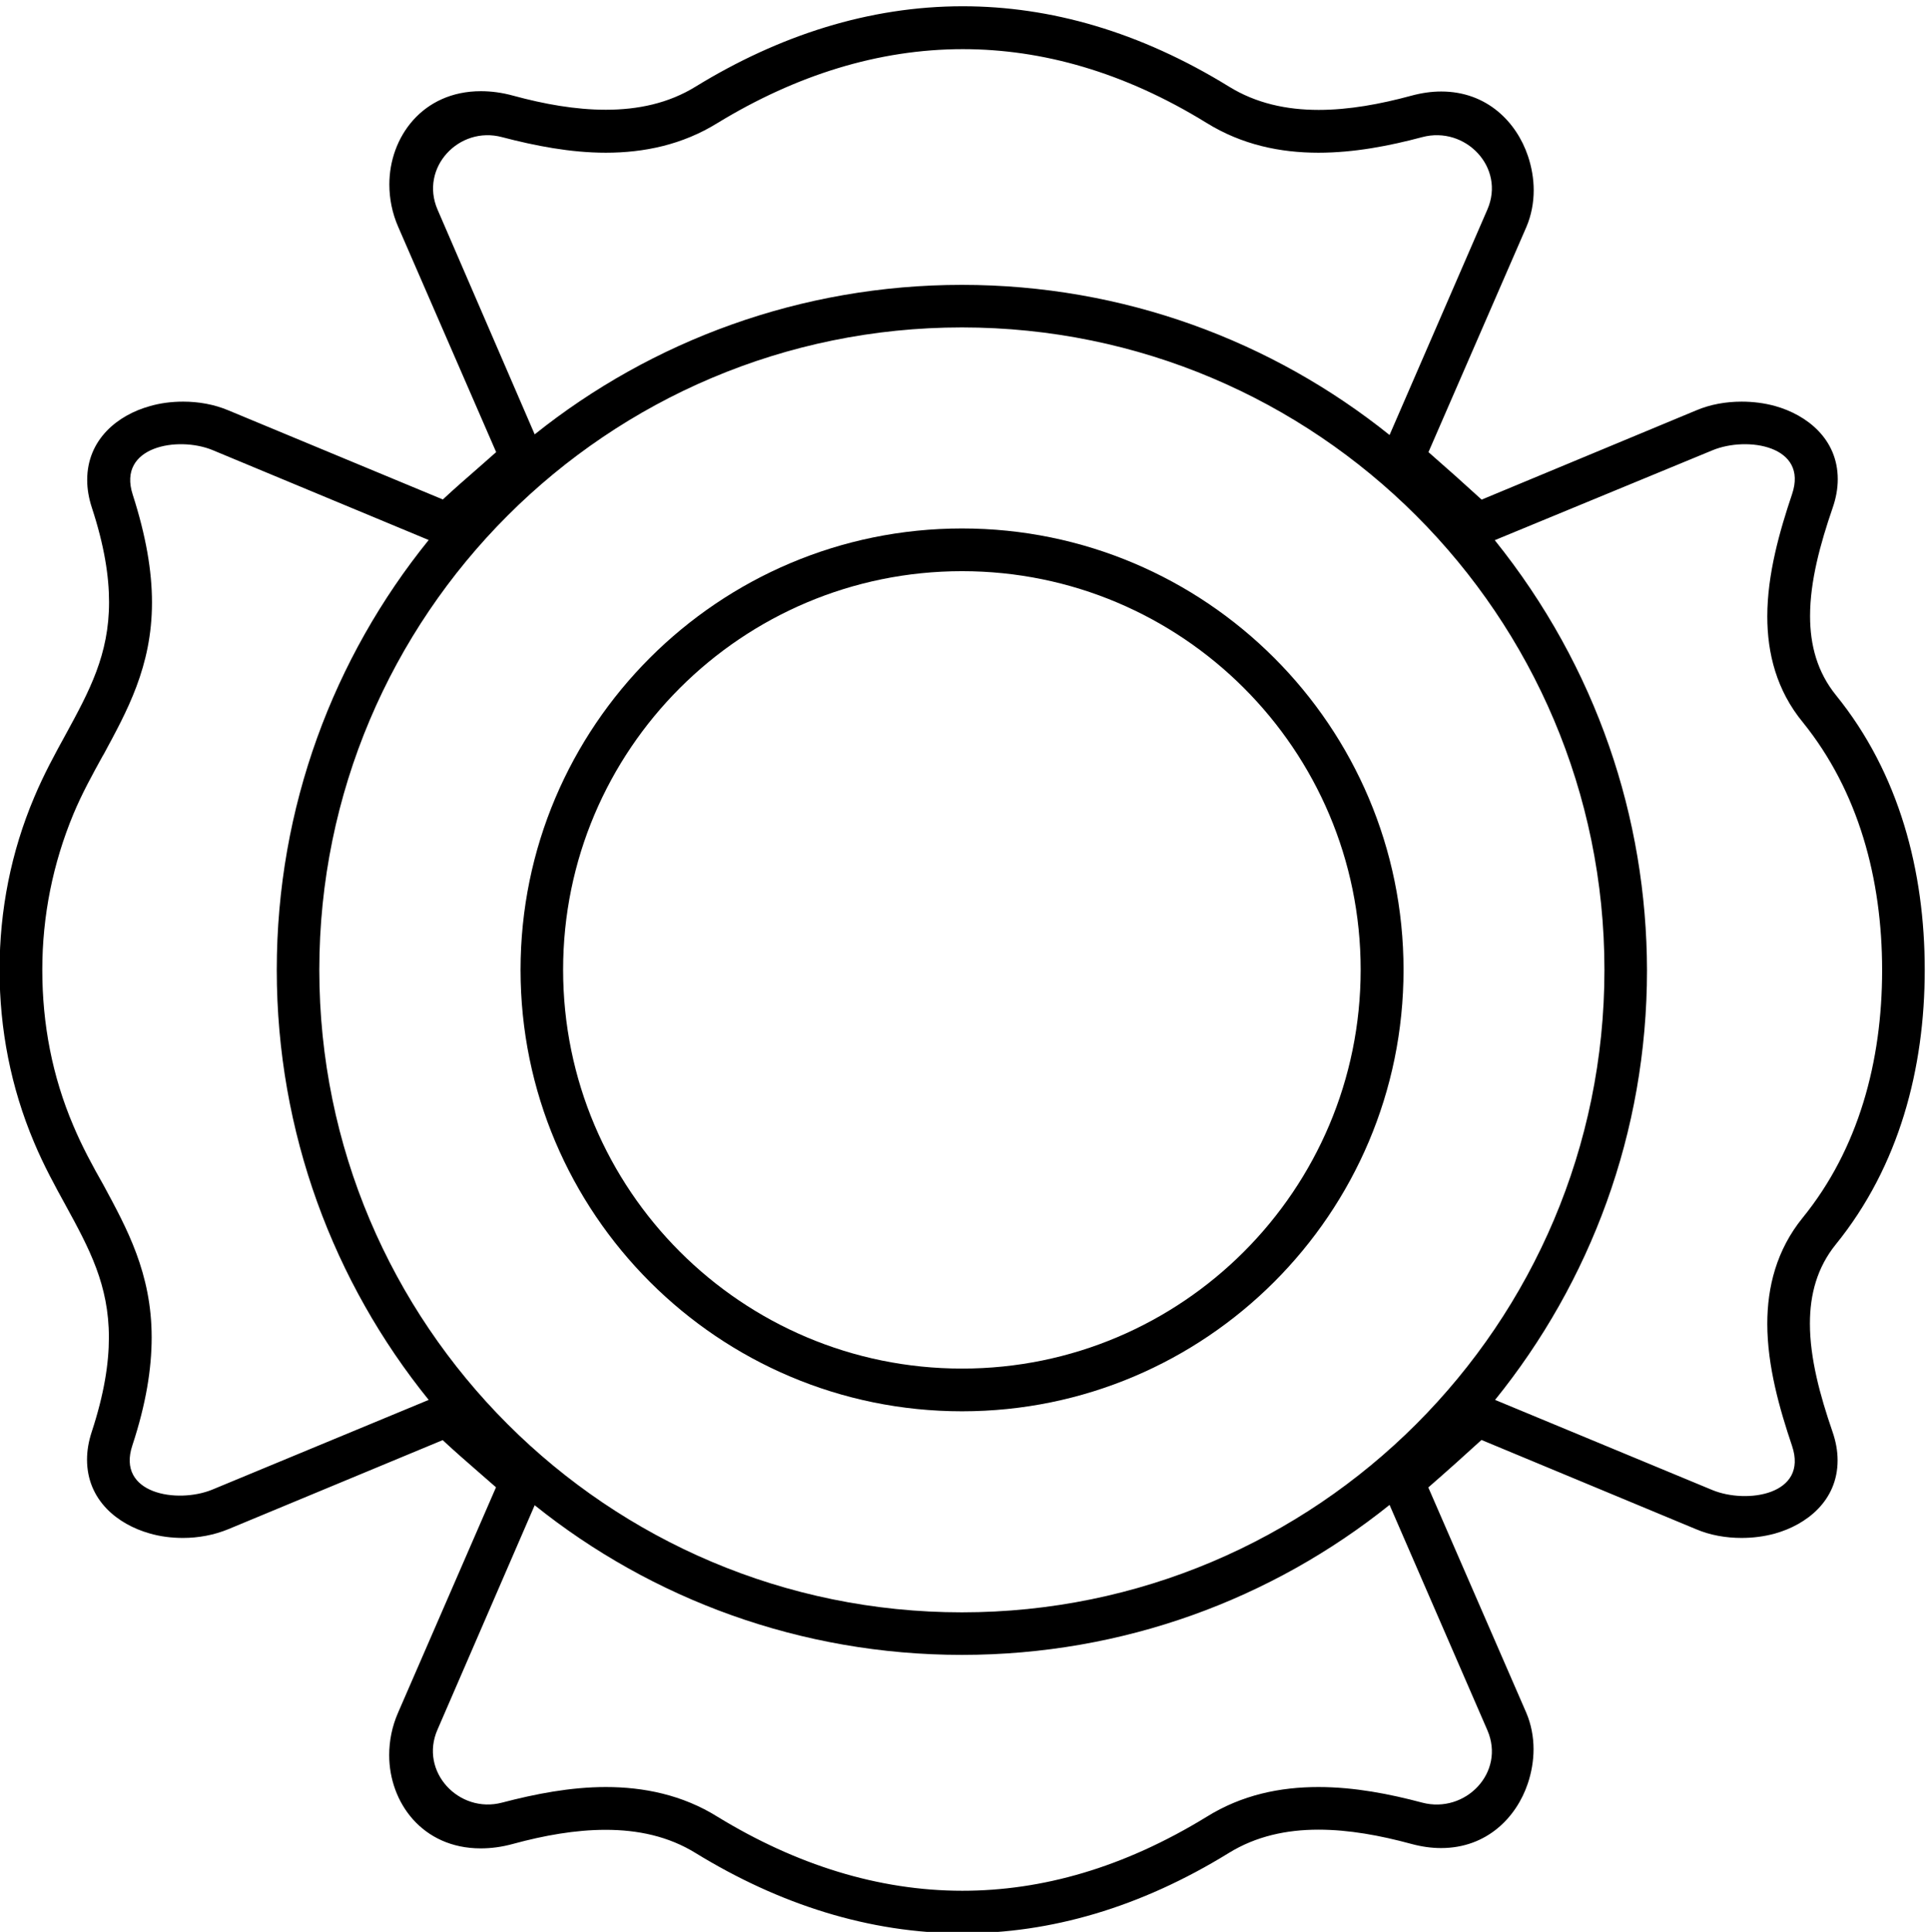
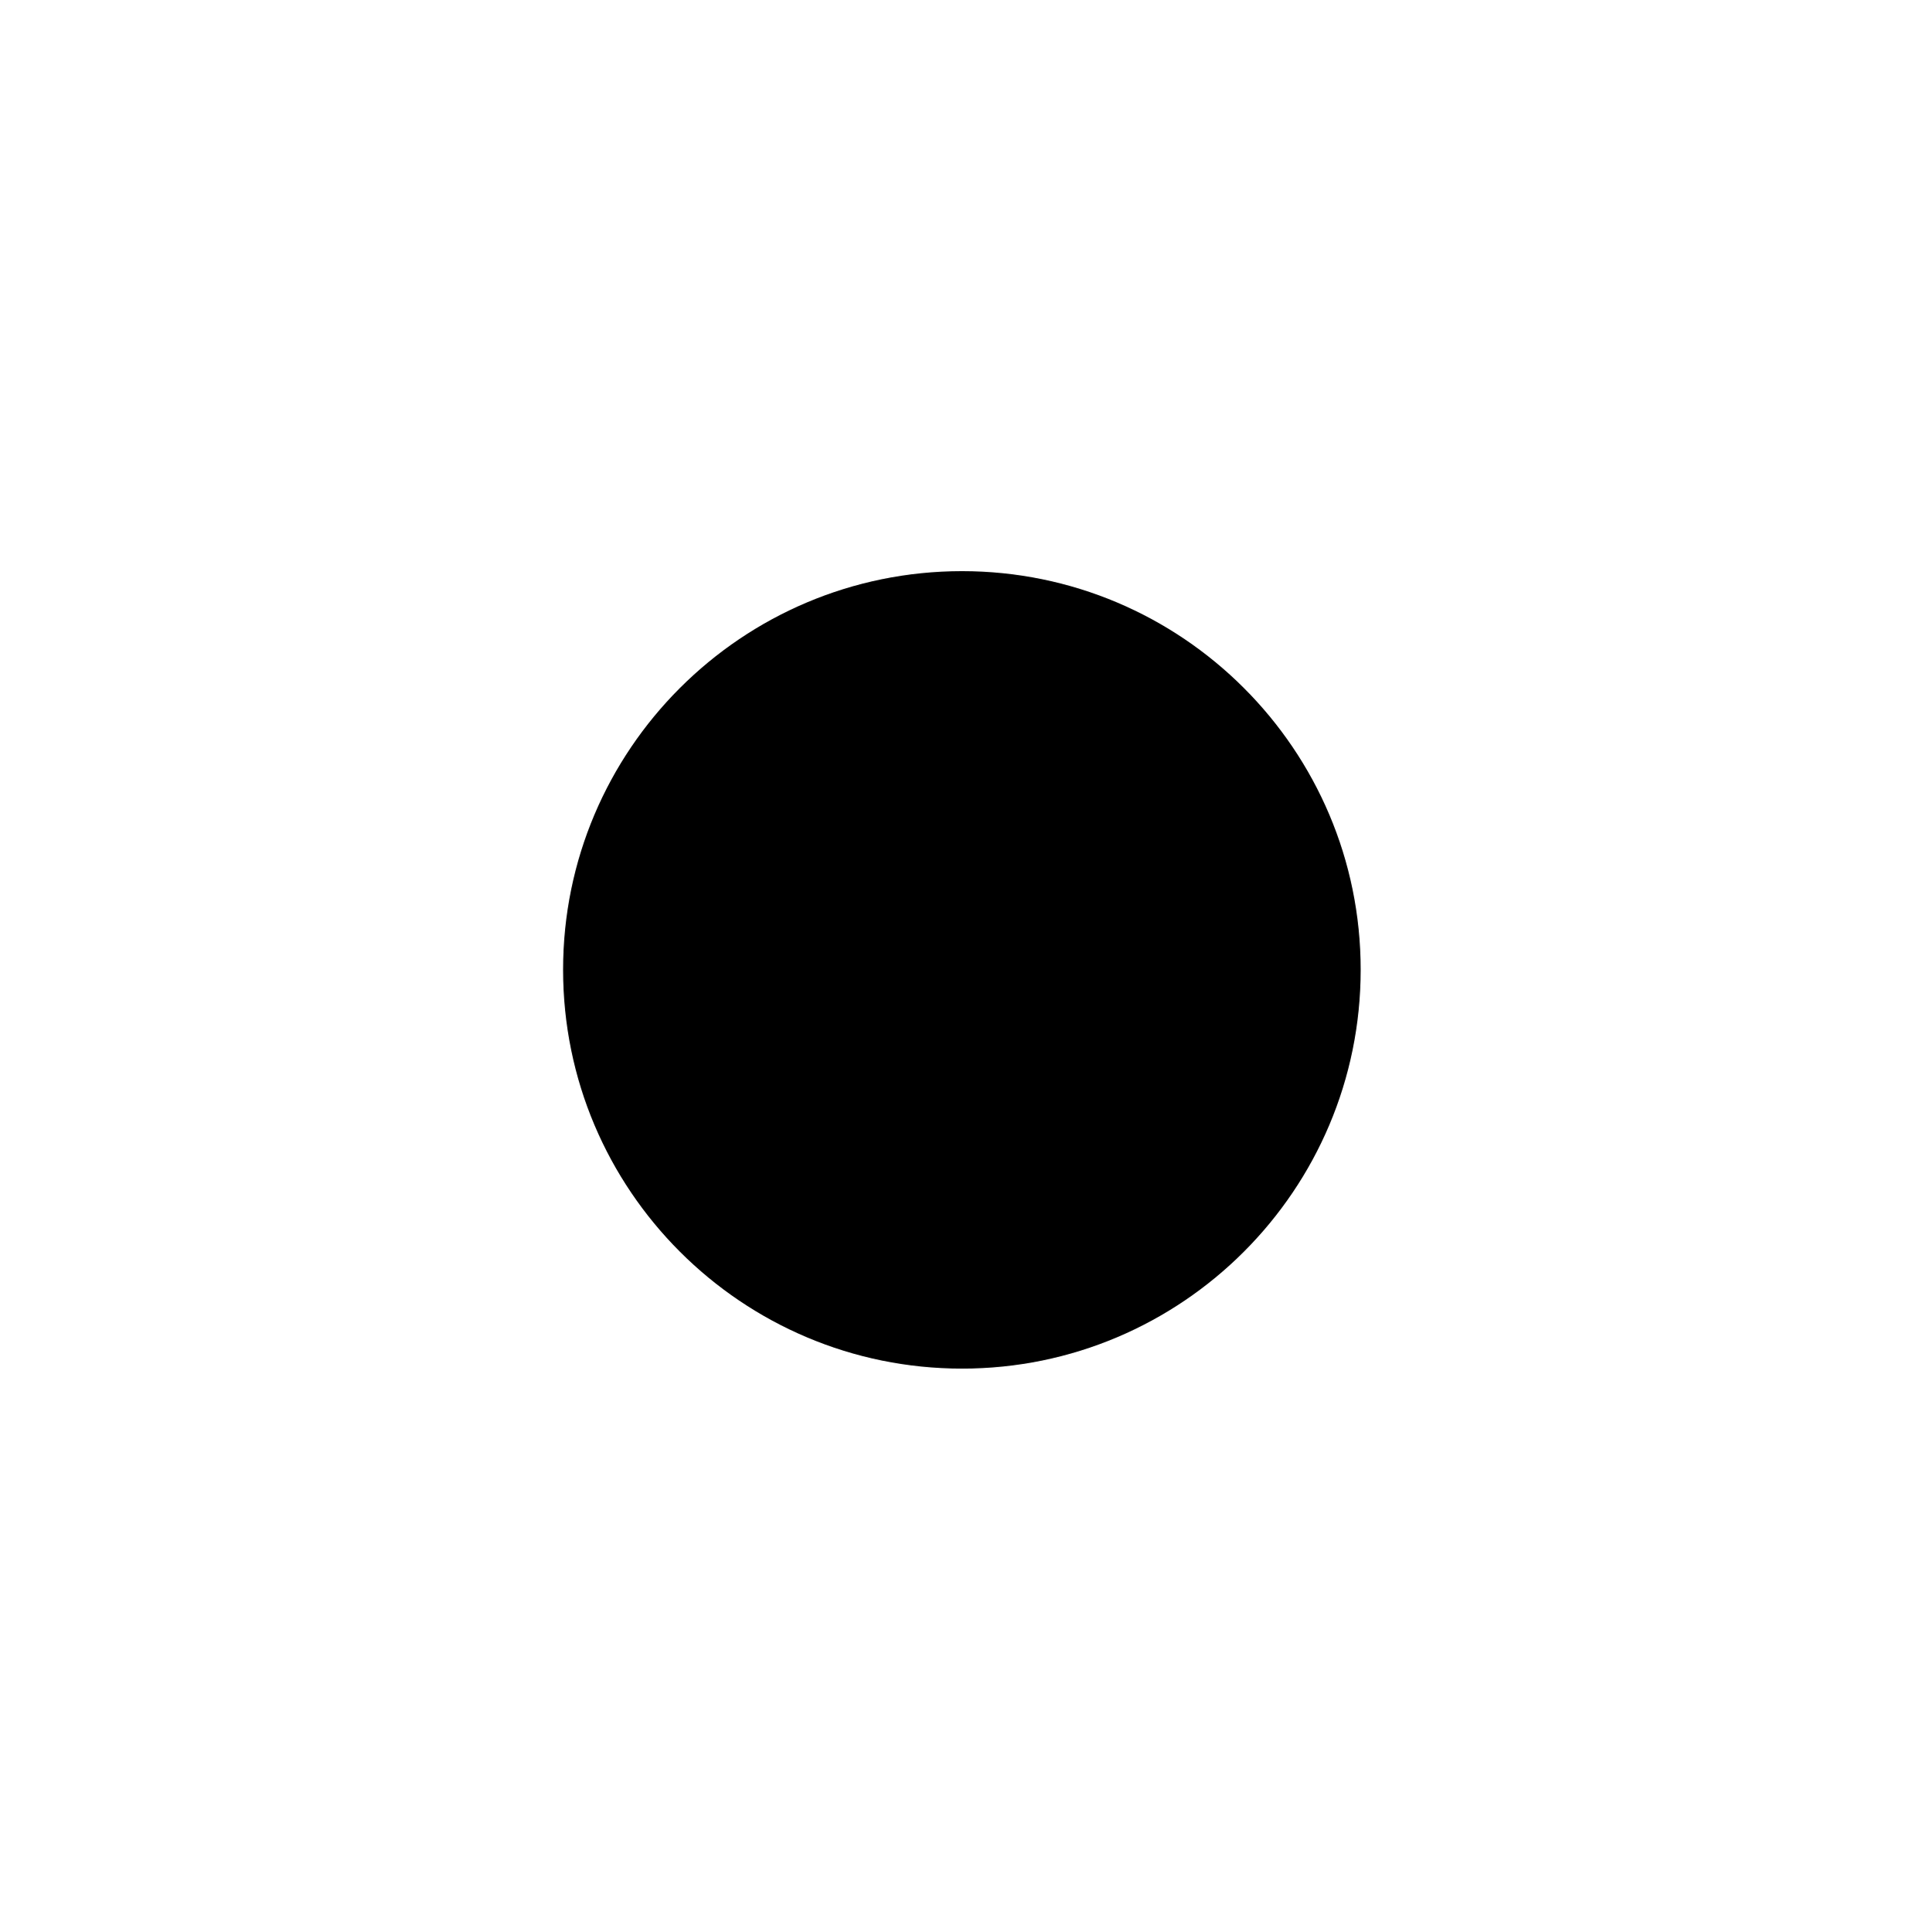
<svg xmlns="http://www.w3.org/2000/svg" version="1.1" id="svg1" width="711.195" height="712.008" viewBox="0 0 711.195 712.008">
  <defs id="defs1" />
  <g id="g1" transform="translate(-63.403,-132.981)">
-     <path id="path1" d="m 5491.34,3272.25 c 0,81.05 20.04,155.58 71.9,219.64 175.64,216.61 246.24,487.68 246.24,760.5 0,272.82 -70.17,544.34 -245.8,760.94 -51.86,64.06 -71.91,138.59 -71.91,219.65 0,96.75 28.33,200.04 62.32,298.97 9.59,27.46 14.39,54.05 14.39,80.19 0,112.01 -86.29,178.25 -173.46,202.66 -30.07,8.28 -61.45,12.2 -92.83,12.2 -42.71,0 -86.73,-7.4 -126.39,-24.41 l -594.01,-247.11 c -46.63,42.72 -96.32,87.17 -147.31,131.62 L 4706,6311.63 c 13.5,31.81 20.04,66.68 20.04,101.11 0,31.81 -5.66,64.5 -16.13,95.44 -31.37,92.84 -112.87,178.25 -240.13,178.25 -26.58,0 -54.48,-3.92 -83.24,-11.76 -84.99,-23.1 -172.15,-39.22 -256.26,-39.22 -89.35,0 -173.46,18.3 -248.41,64.5 -246.68,152.09 -495.1,222.69 -737.85,222.69 -258.87,0 -508.59,-80.62 -740.01,-222.69 -74.96,-46.2 -159.51,-64.07 -248.85,-64.07 -84.12,0 -170.84,15.69 -255.82,38.79 -31.39,8.71 -61.46,12.63 -90.22,12.63 -162.12,0 -253.65,-127.69 -253.65,-258.44 0,-39.22 7.85,-79.31 24.41,-117.23 l 271.51,-624.53 c -16.12,-14.38 -31.82,-28.32 -47.94,-42.27 -33.99,-29.63 -67.55,-58.83 -99.8,-88.91 l -593.58,246.67 c -40.1,17.01 -83.68,24.41 -125.953,24.41 -31.383,0 -63.195,-3.92 -92.828,-12.64 -87.601,-24.4 -173.019,-91.52 -173.019,-204.4 0,-24.83 4.359,-50.55 13.074,-77.14 34.426,-105.03 47.504,-189.58 47.504,-261.49 0,-145.12 -54.043,-245.36 -119.848,-366.08 -29.203,-53.17 -60.578,-110.27 -87.605,-174.77 -64.063,-151.22 -95.875,-312.91 -95.875,-478.09 0,-164.74 31.375,-325.99 95.445,-477.65 27.019,-64.5 58.398,-121.6 87.594,-174.76 65.812,-120.29 119.851,-220.96 119.851,-366.09 0,-71.91 -13.07,-156.46 -47.5,-261.49 -8.722,-26.59 -13.078,-52.29 -13.078,-77.14 0,-112.88 85.422,-179.55 173.02,-204.4 29.636,-8.71 61.453,-12.64 92.828,-12.64 42.28,0 85.86,7.85 125.95,24.41 l 593.59,246.67 c 32.24,-30.07 65.8,-59.27 99.8,-88.91 16.12,-13.94 31.82,-27.89 47.94,-41.84 L 1579.45,2193.6 c -16.57,-37.92 -24.41,-78.01 -24.41,-117.24 0,-130.74 91.52,-258.43 253.64,-258.43 28.77,0 58.84,3.91 90.22,12.63 84.98,23.1 171.71,38.79 255.82,38.79 89.35,0 173.89,-17.87 248.85,-64.06 231.42,-142.08 481.14,-222.71 740.02,-222.71 242.75,0 491.17,70.6 737.84,222.71 74.96,46.19 159.07,64.5 248.41,64.5 84.12,0 171.28,-16.13 256.26,-39.23 28.77,-7.85 56.66,-11.76 83.24,-11.76 127.26,0 208.76,85.41 240.14,178.24 10.46,30.94 16.13,63.63 16.13,95.88 0,33.99 -6.54,68.86 -20.06,100.68 l -271.51,624.52 c 51,44.45 100.67,88.91 147.31,131.62 l 594.02,-247.11 c 39.66,-17 83.67,-24.41 126.38,-24.41 31.38,0 62.76,3.93 92.83,12.21 87.17,24.41 173.46,90.65 173.46,202.65 0,26.15 -4.8,52.73 -14.38,80.19 -34,98.93 -62.32,202.22 -62.32,298.98 z m -3802.4,3087.02 c -49.84,115.69 59.17,232.71 178.87,200.68 91.66,-24.03 189.56,-43.16 287.45,-43.16 105.45,0 212.24,21.8 310.14,82.76 216.25,131.71 444.96,204.24 679.01,204.24 218.93,0 446.3,-63.19 675.01,-204.24 98.34,-60.96 204.69,-82.76 310.14,-82.76 99.67,0 197.12,19.13 287.45,43.16 119.7,32.03 231.38,-84.1 180.65,-200.68 l -270.98,-624.73 c -325.27,260.75 -737.3,416.04 -1184.94,416.04 -447.19,0 -859.67,-155.29 -1183.6,-414.26 z M 1064.65,2812.02 c -97.002,-39.61 -266.087,-11.57 -221.146,122.81 37.82,114.8 53.394,212.69 53.394,299.01 0,177.99 -68.968,302.58 -133.488,422.27 -31.148,54.73 -59.18,106.8 -83.211,163.75 -58.73,137.49 -86.32,282.55 -86.32,432.5 0,149.52 29.367,295.02 86.32,432.07 24.031,57.39 52.063,108.12 81.43,161.52 l 1.781,2.67 c 64.52,119.69 134.379,243.84 134.379,421.82 0,86.77 -16.465,184.22 -53.394,299.02 -43.165,133.49 124.589,162.41 220.255,123.7 l 599.81,-249.63 C 1401.49,5118.27 1243.53,4704 1243.53,4252.36 c 0,-451.19 157.96,-866.34 420.93,-1191.61 z m 3533.01,-666.56 c 50.73,-117.03 -60.95,-232.27 -180.65,-200.68 -90.33,24.03 -187.78,43.16 -287.45,43.16 -105.45,0 -211.8,-21.35 -310.14,-82.76 -230.04,-141.05 -456.08,-204.68 -676.34,-204.68 -232.72,0 -461.43,72.52 -677.68,204.68 -97.9,61.41 -206.02,82.76 -310.14,82.76 -97.89,0 -195.79,-19.13 -287.45,-43.16 -119.7,-31.59 -230.04,86.33 -178.87,202.46 l 269.2,621.62 c 323.93,-259.86 736.41,-414.71 1183.6,-414.71 447.64,0 859.67,154.85 1184.94,415.6 z m -1455.92,326.6 c -982.92,0 -1780.3,797.38 -1780.3,1780.3 0,982.93 797.38,1780.3 1780.3,1780.3 982.93,0 1780.3,-797.37 1780.3,-1780.3 0,-982.92 -797.37,-1780.3 -1780.3,-1780.3 z m 2300.02,461.43 c 45.83,-136.16 -125.92,-161.97 -221.14,-122.36 l -601.6,249.62 c 263.42,326.16 420.94,739.53 420.94,1190.73 -0.89,420.93 -138.83,839.2 -421.83,1191.61 l 603.37,249.18 c 95.67,39.6 266.09,12.9 220.26,-121.92 -34.26,-101.9 -68.52,-221.6 -68.52,-338.62 0,-101.45 25.36,-204.68 98.78,-293.68 153.96,-190.89 219.37,-433.39 219.37,-686.57 0,-253.19 -65.41,-495.69 -220.26,-686.14 -72.53,-89.44 -97.89,-192.22 -97.89,-293.68 0,-117.02 34.26,-236.72 68.52,-338.17" style="fill:#000000;fill-opacity:1;fill-rule:nonzero;stroke:none" transform="matrix(0.133,0,0,-0.133,0,1056)" />
-     <path id="path2" d="m 3142.19,5475.57 c -675.01,0 -1223.21,-548.19 -1223.21,-1223.21 0,-675 548.2,-1223.2 1223.21,-1223.2 675.01,0 1223.2,548.2 1223.2,1223.2 0,675.02 -548.19,1223.21 -1223.2,1223.21 z m 0,-2328.05 c -610.49,0 -1105.29,494.8 -1105.29,1105.29 0,609.6 494.8,1104.4 1105.29,1104.4 609.6,0 1104.4,-494.8 1104.4,-1104.4 0,-610.49 -494.8,-1105.29 -1104.4,-1105.29" style="fill:#000000;fill-opacity:1;fill-rule:nonzero;stroke:none" transform="matrix(0.133,0,0,-0.133,0,1056)" />
+     <path id="path2" d="m 3142.19,5475.57 z m 0,-2328.05 c -610.49,0 -1105.29,494.8 -1105.29,1105.29 0,609.6 494.8,1104.4 1105.29,1104.4 609.6,0 1104.4,-494.8 1104.4,-1104.4 0,-610.49 -494.8,-1105.29 -1104.4,-1105.29" style="fill:#000000;fill-opacity:1;fill-rule:nonzero;stroke:none" transform="matrix(0.133,0,0,-0.133,0,1056)" />
  </g>
</svg>